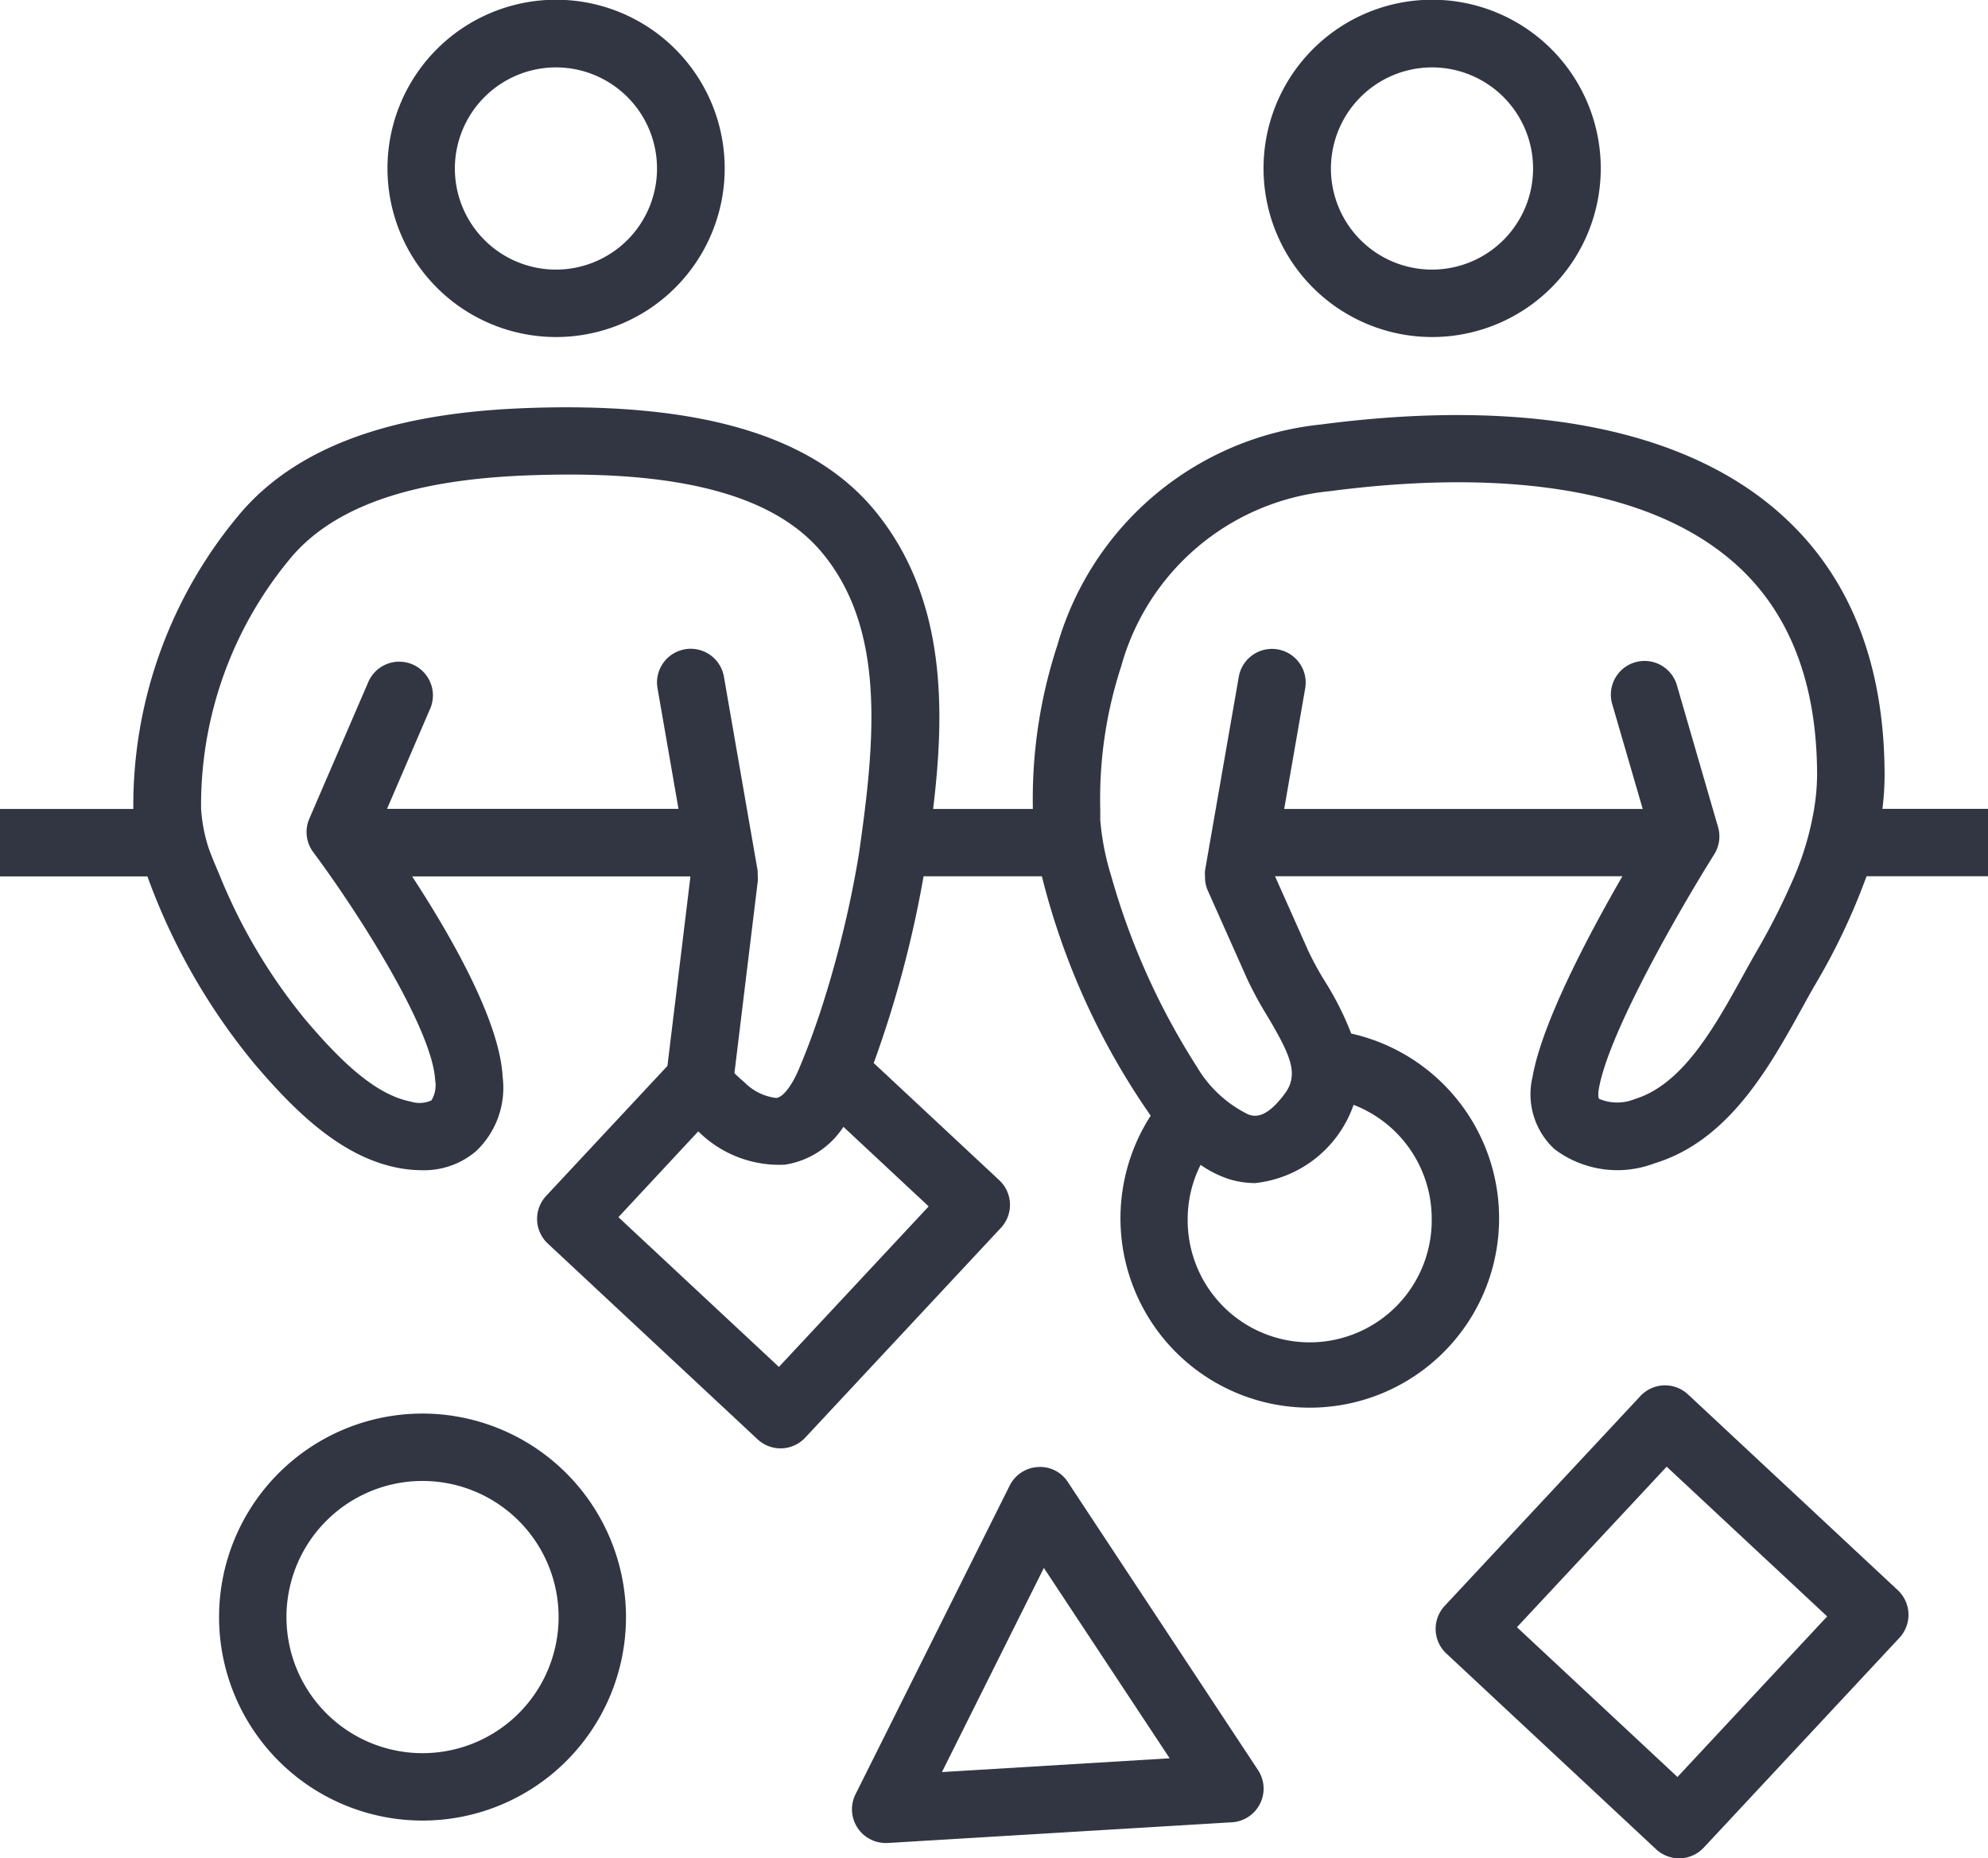
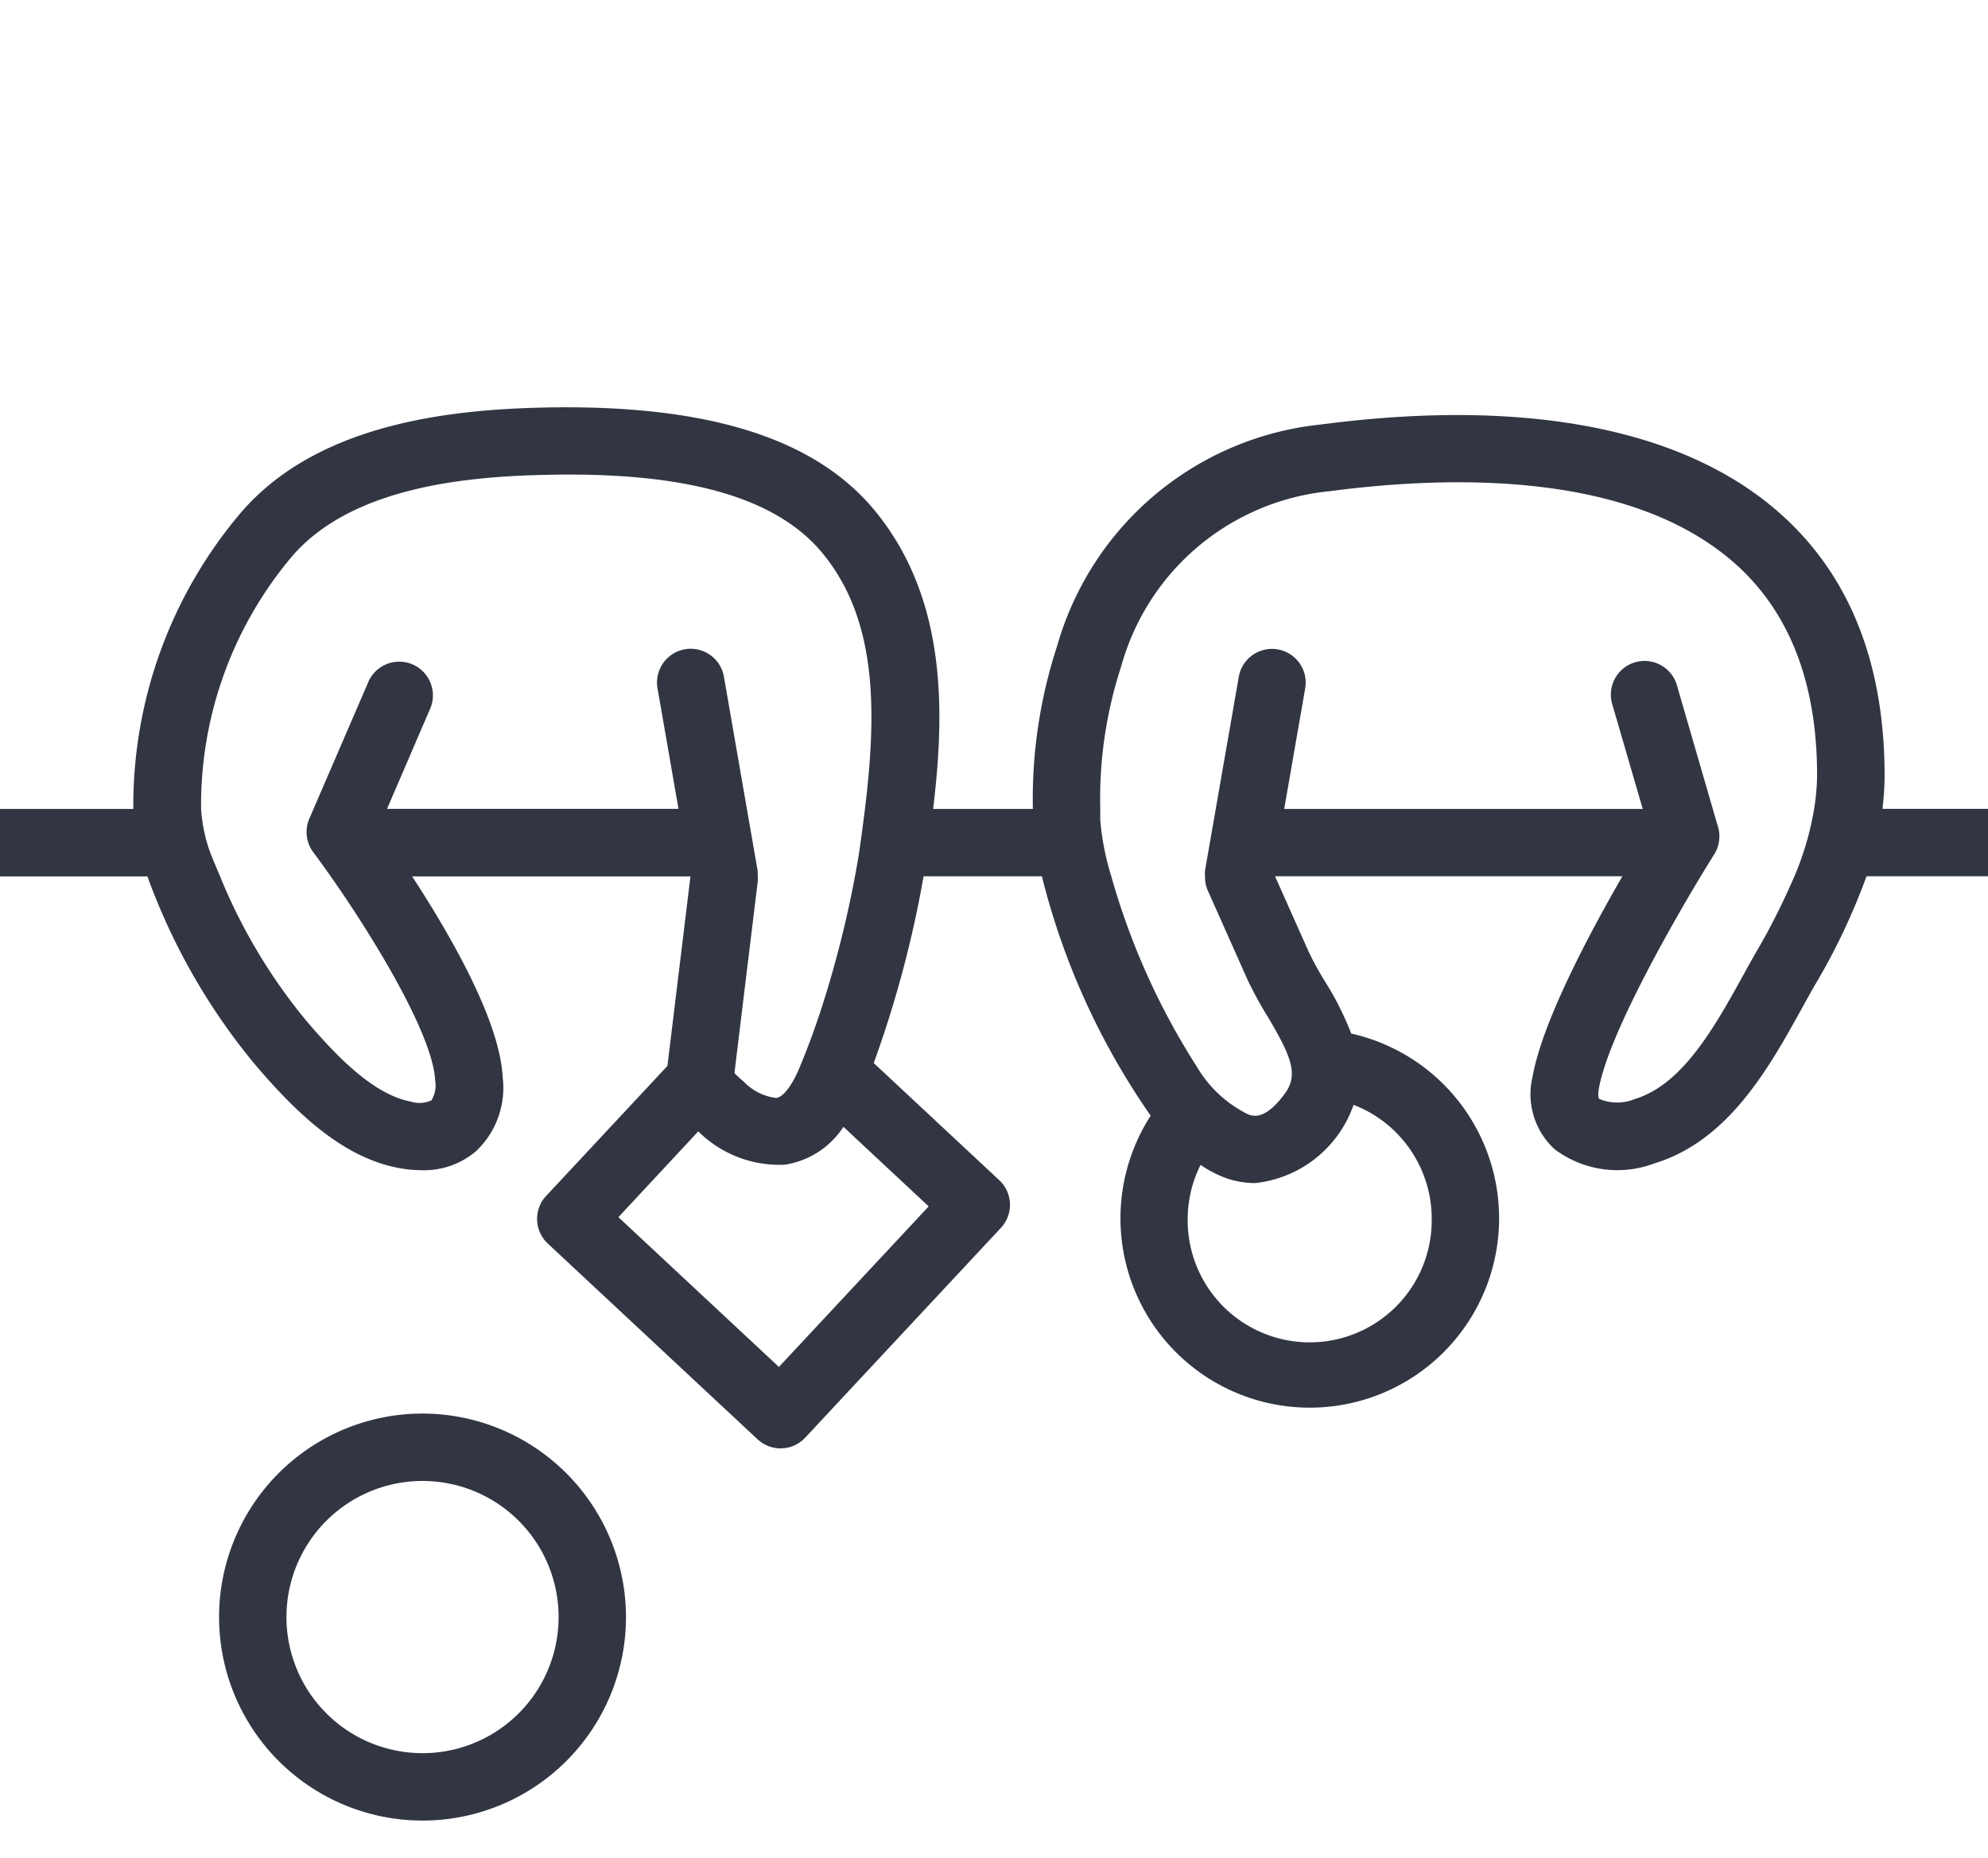
<svg xmlns="http://www.w3.org/2000/svg" width="67.206" height="62.808" viewBox="0 0 67.206 62.808">
  <g id="noun_co_creation_workshop_342946" data-name="noun_co creation workshop_342946" transform="translate(-20.5 -24)">
    <g id="Group_7915" data-name="Group 7915" transform="translate(20.5 24)">
      <g id="Group_7914" data-name="Group 7914">
-         <path id="Path_10684" data-name="Path 10684" d="M71.639,65.412a1.139,1.139,0,0,0-1.611.056l-6.615,7.091a1.139,1.139,0,0,0,.056,1.61l7.091,6.616a1.139,1.139,0,0,0,.778.306h.04a1.14,1.14,0,0,0,.793-.362l6.615-7.091a1.139,1.139,0,0,0-.056-1.61Zm-.357,12.93L65.856,73.28l5.061-5.426,5.426,5.061Z" transform="translate(-14.574 -18.283)" fill="#323643" />
        <path id="Path_10685" data-name="Path 10685" d="M33.88,65.943a6.878,6.878,0,1,0,6.878,6.878A6.886,6.886,0,0,0,33.88,65.943Zm0,11.478a4.6,4.6,0,1,1,4.6-4.6A4.6,4.6,0,0,1,33.88,77.421Z" transform="translate(-19.596 -18.167)" fill="#323643" />
-         <path id="Path_10686" data-name="Path 10686" d="M63.7,35.391A5.7,5.7,0,1,0,58,29.7,5.7,5.7,0,0,0,63.7,35.391Zm0-9.113A3.417,3.417,0,1,1,60.278,29.7,3.421,3.421,0,0,1,63.7,26.278Z" transform="translate(-15.285 -24)" fill="#323643" />
-         <path id="Path_10687" data-name="Path 10687" d="M37.7,35.391A5.7,5.7,0,1,0,32,29.7,5.7,5.7,0,0,0,37.7,35.391Zm0-9.113A3.417,3.417,0,1,1,34.278,29.7,3.421,3.421,0,0,1,37.7,26.278Z" transform="translate(-18.901 -24)" fill="#323643" />
        <path id="Path_10688" data-name="Path 10688" d="M84.137,49.658a9.372,9.372,0,0,0,.073-1.126c0-3.82-1.2-6.816-3.581-8.9-3.239-2.844-8.59-3.868-15.474-2.965a10.377,10.377,0,0,0-8.91,7.461,16.644,16.644,0,0,0-.828,5.534H52.045c.389-3.228.491-7.09-1.97-10.082-2-2.427-5.567-3.559-10.885-3.491-3.234.047-7.841.463-10.505,3.509a15.293,15.293,0,0,0-3.678,10.064H20.5v2.278h4.983a21.321,21.321,0,0,0,3.623,6.341c1.3,1.525,2.888,3.134,4.847,3.51a4.235,4.235,0,0,0,.8.08,2.711,2.711,0,0,0,1.834-.638,2.947,2.947,0,0,0,.905-2.519c-.1-1.9-1.76-4.783-3.06-6.774h9.4l.006.029-.775,6.377-4.1,4.394a1.139,1.139,0,0,0,.056,1.61l7.091,6.616a1.14,1.14,0,0,0,1.611-.056l6.616-7.091a1.139,1.139,0,0,0-.056-1.61l-4.244-3.96a37.328,37.328,0,0,0,1.685-6.311h4A24.468,24.468,0,0,0,59.4,60.028a6.4,6.4,0,1,0,6.779-2.776,10.166,10.166,0,0,0-.88-1.75,10.573,10.573,0,0,1-.561-1.021l-1.135-2.546H75.347c-1.139,1.973-2.714,4.942-3.038,6.78a2.521,2.521,0,0,0,.743,2.444,3.528,3.528,0,0,0,3.379.48c2.507-.76,3.883-3.249,4.989-5.249.141-.256.279-.505.415-.743A21.753,21.753,0,0,0,83.6,51.936h4.107V49.658ZM51.895,63.094,46.832,68.52l-5.426-5.062,2.7-2.9a3.88,3.88,0,0,0,2.93,1.126,2.885,2.885,0,0,0,1.977-1.279ZM48.221,56.55c-.211.633-.449,1.28-.72,1.918a3.942,3.942,0,0,1-.176.362c-.2.355-.4.573-.582.6a1.809,1.809,0,0,1-1.08-.533c-.117-.1-.231-.2-.335-.306l.368-3.028.425-3.488a39.708,39.708,0,0,0-.009-.333l-.363-2.083-.776-4.467a1.139,1.139,0,0,0-2.245.39l.709,4.076H33.584l1.441-3.347a1.139,1.139,0,1,0-2.091-.9L31.1,49.658l-.143.333a1.137,1.137,0,0,0,.133,1.132c.184.246.383.521.587.813,1.516,2.159,3.455,5.379,3.534,6.894a.988.988,0,0,1-.126.681.97.97,0,0,1-.705.039c-1.266-.244-2.5-1.527-3.542-2.75a18.765,18.765,0,0,1-2.9-4.864c-.131-.316-.271-.63-.383-.947a5.379,5.379,0,0,1-.257-1.331,13.029,13.029,0,0,1,3.1-8.564c2.065-2.362,6.025-2.69,8.823-2.73,4.593-.073,7.563.8,9.091,2.661,1.845,2.244,1.83,5.325,1.429,8.634-.057.464-.12.932-.187,1.4,0,.011-.05.34-.15.875A36.234,36.234,0,0,1,48.221,56.55ZM68.9,63.5a4.125,4.125,0,1,1-8.249,0,4.078,4.078,0,0,1,.436-1.81,3.694,3.694,0,0,0,.964.483,3.016,3.016,0,0,0,.881.133,3.971,3.971,0,0,0,3.327-2.644A4.123,4.123,0,0,1,68.9,63.5Zm10.954-8.977c-.14.246-.284.505-.43.771-.954,1.725-2.035,3.679-3.656,4.171a1.569,1.569,0,0,1-1.207-.005c-.026-.022-.046-.145-.01-.345.3-1.717,2.289-5.265,3.441-7.174.175-.289.331-.543.458-.745a1.14,1.14,0,0,0,.13-.926l-.177-.607L77.195,45.5a1.139,1.139,0,1,0-2.187.636l1.026,3.526H63.913l.71-4.076a1.139,1.139,0,0,0-2.245-.39L61.6,49.658l-.363,2.083a1.145,1.145,0,0,0,0,.2,1.124,1.124,0,0,0,.087.464l1.342,3.01a12.619,12.619,0,0,0,.683,1.256c.115.192.215.366.307.532.534.958.691,1.508.291,2.063-.072.1-.14.182-.206.259-.531.614-.864.517-1.016.471-.017-.005-.033-.017-.05-.022a4.114,4.114,0,0,1-1.714-1.6,23.992,23.992,0,0,1-2.892-6.434,8.923,8.923,0,0,1-.374-1.9c0-.129,0-.25,0-.377A14.405,14.405,0,0,1,58.4,44.85a8.128,8.128,0,0,1,7.047-5.928c4.335-.57,10.225-.611,13.676,2.418,1.864,1.636,2.808,4.056,2.805,7.19a7.285,7.285,0,0,1-.1,1.127,9.961,9.961,0,0,1-.665,2.278A23.374,23.374,0,0,1,79.858,54.518Z" transform="translate(-20.5 -22.32)" fill="#323643" />
-         <path id="Path_10689" data-name="Path 10689" d="M53.084,68.039a1.111,1.111,0,0,0-1.019-.509,1.137,1.137,0,0,0-.95.628L45.905,78.588a1.139,1.139,0,0,0,1.019,1.648l.069,0,11.637-.7a1.139,1.139,0,0,0,.881-1.765Zm-4.258,9.8,3.446-6.9,4.252,6.434Z" transform="translate(-16.983 -17.946)" fill="#323643" />
      </g>
    </g>
  </g>
</svg>